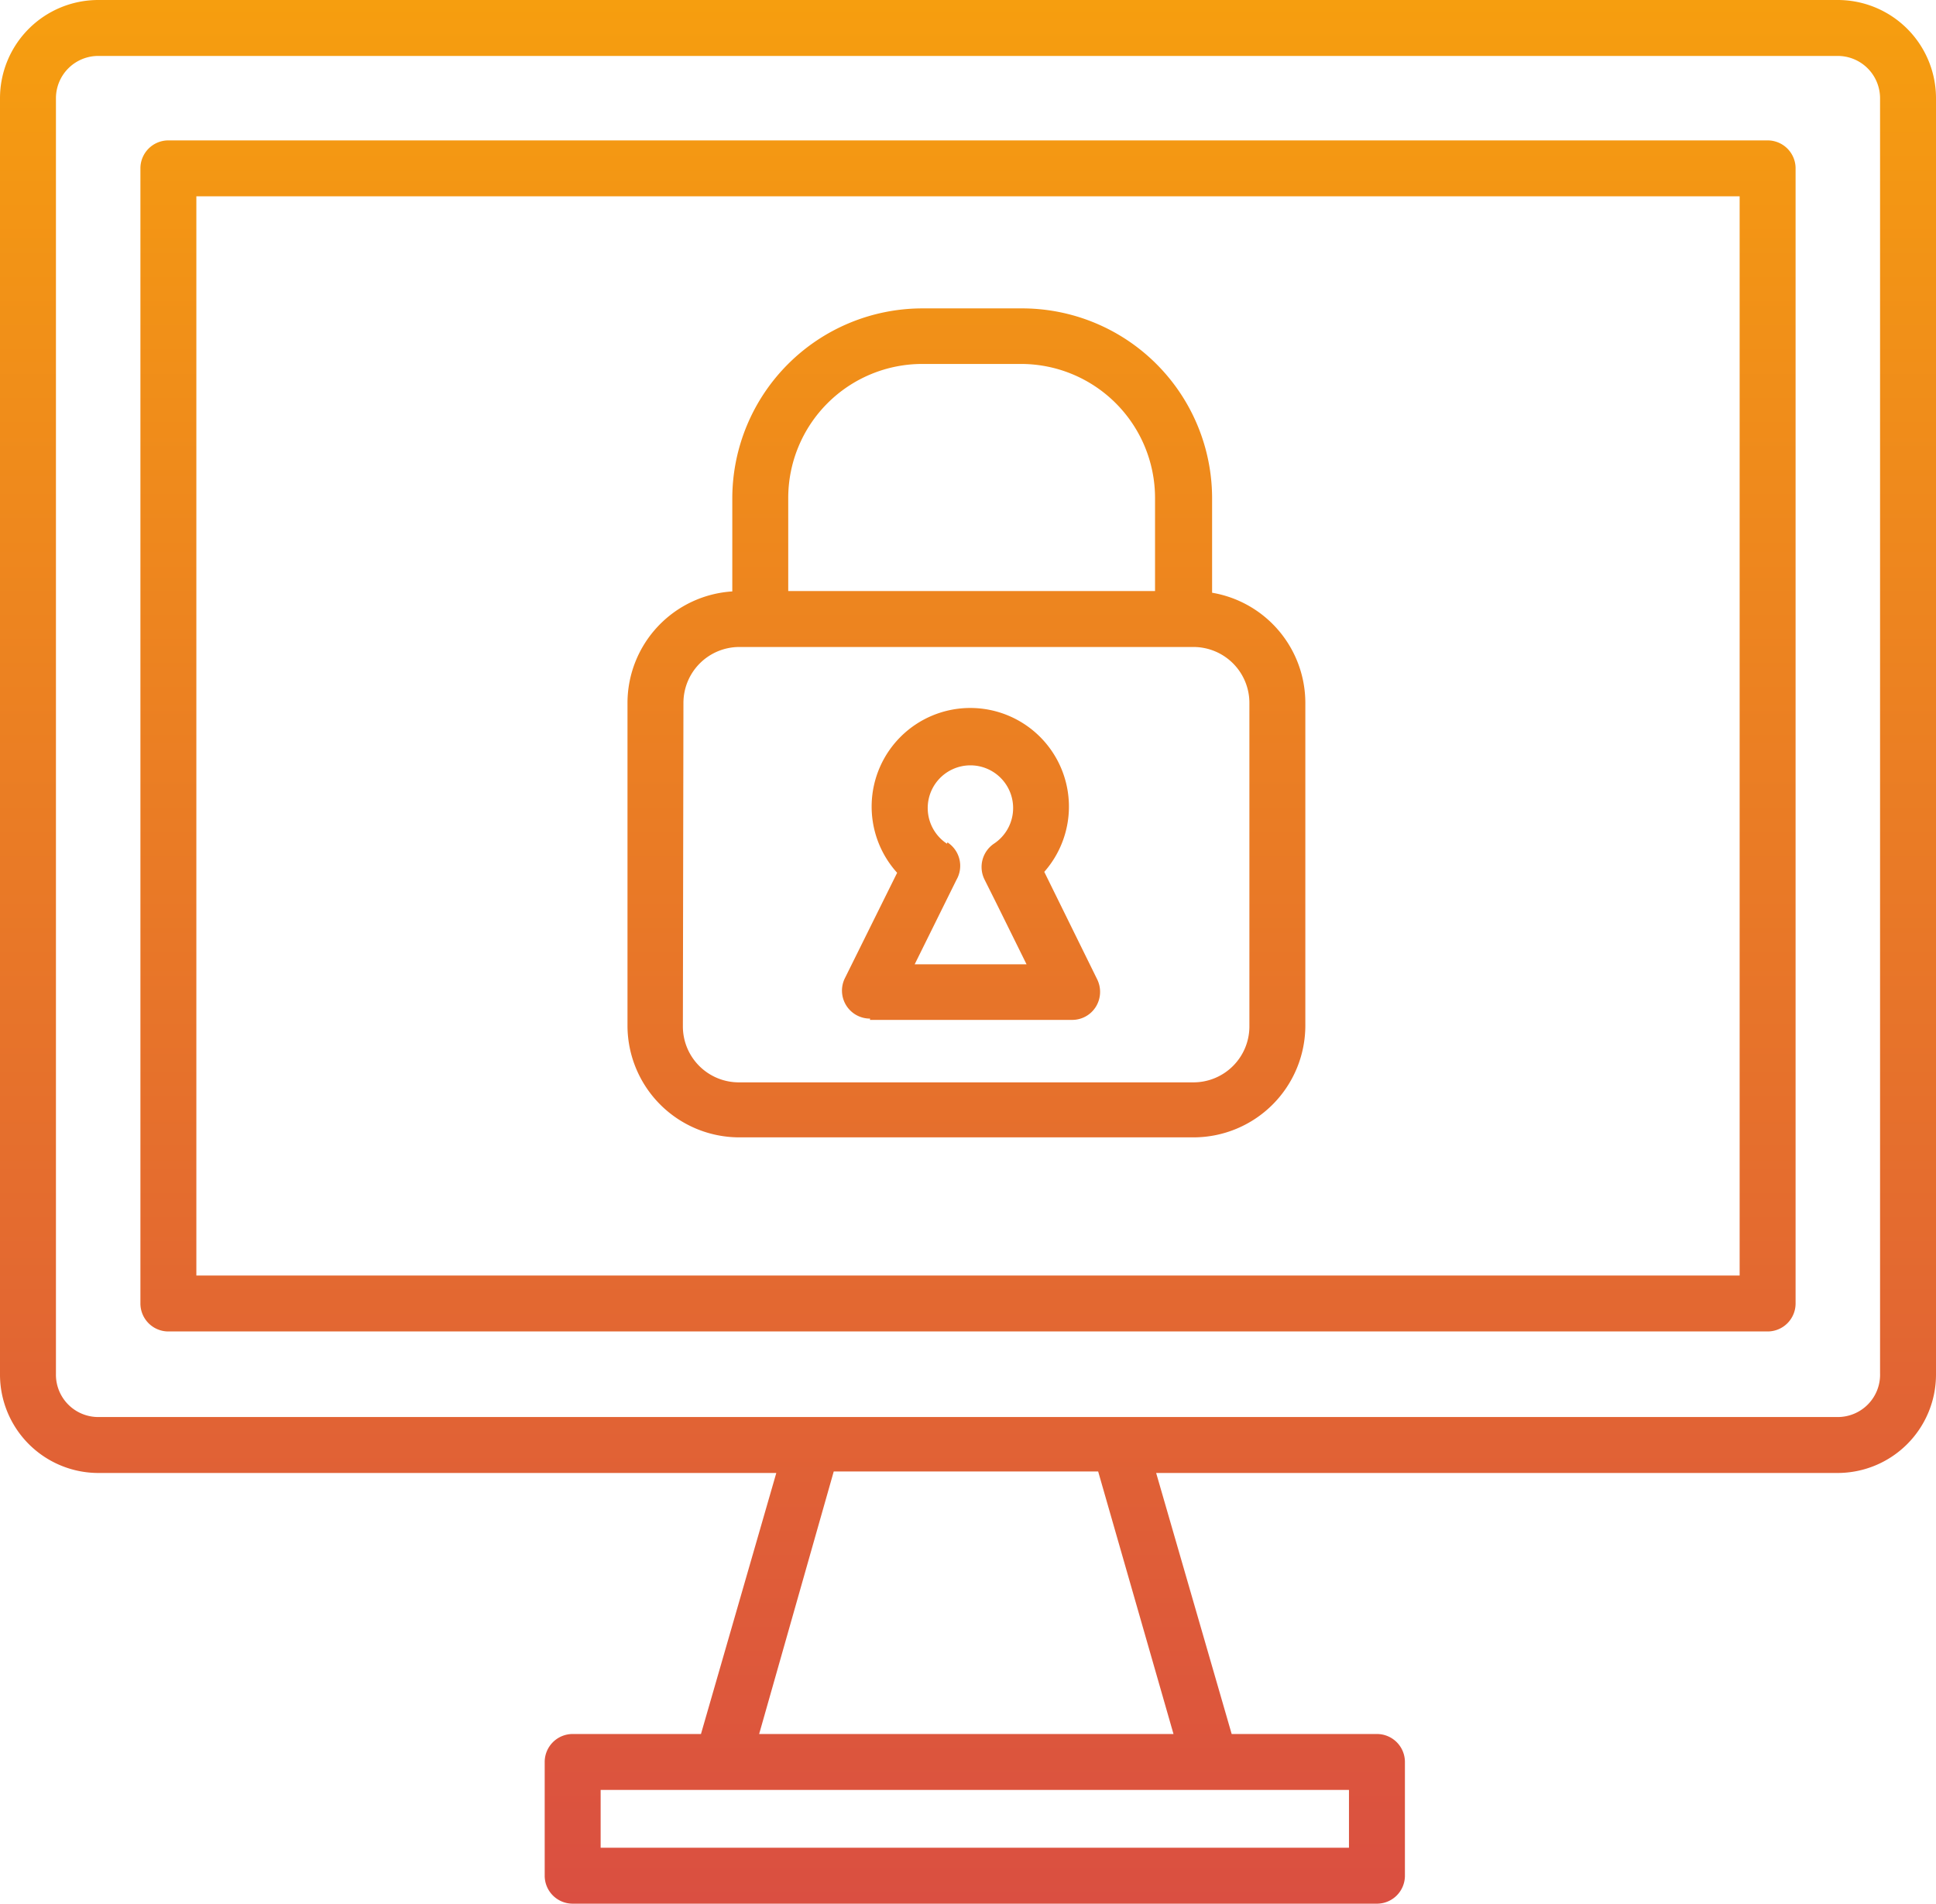
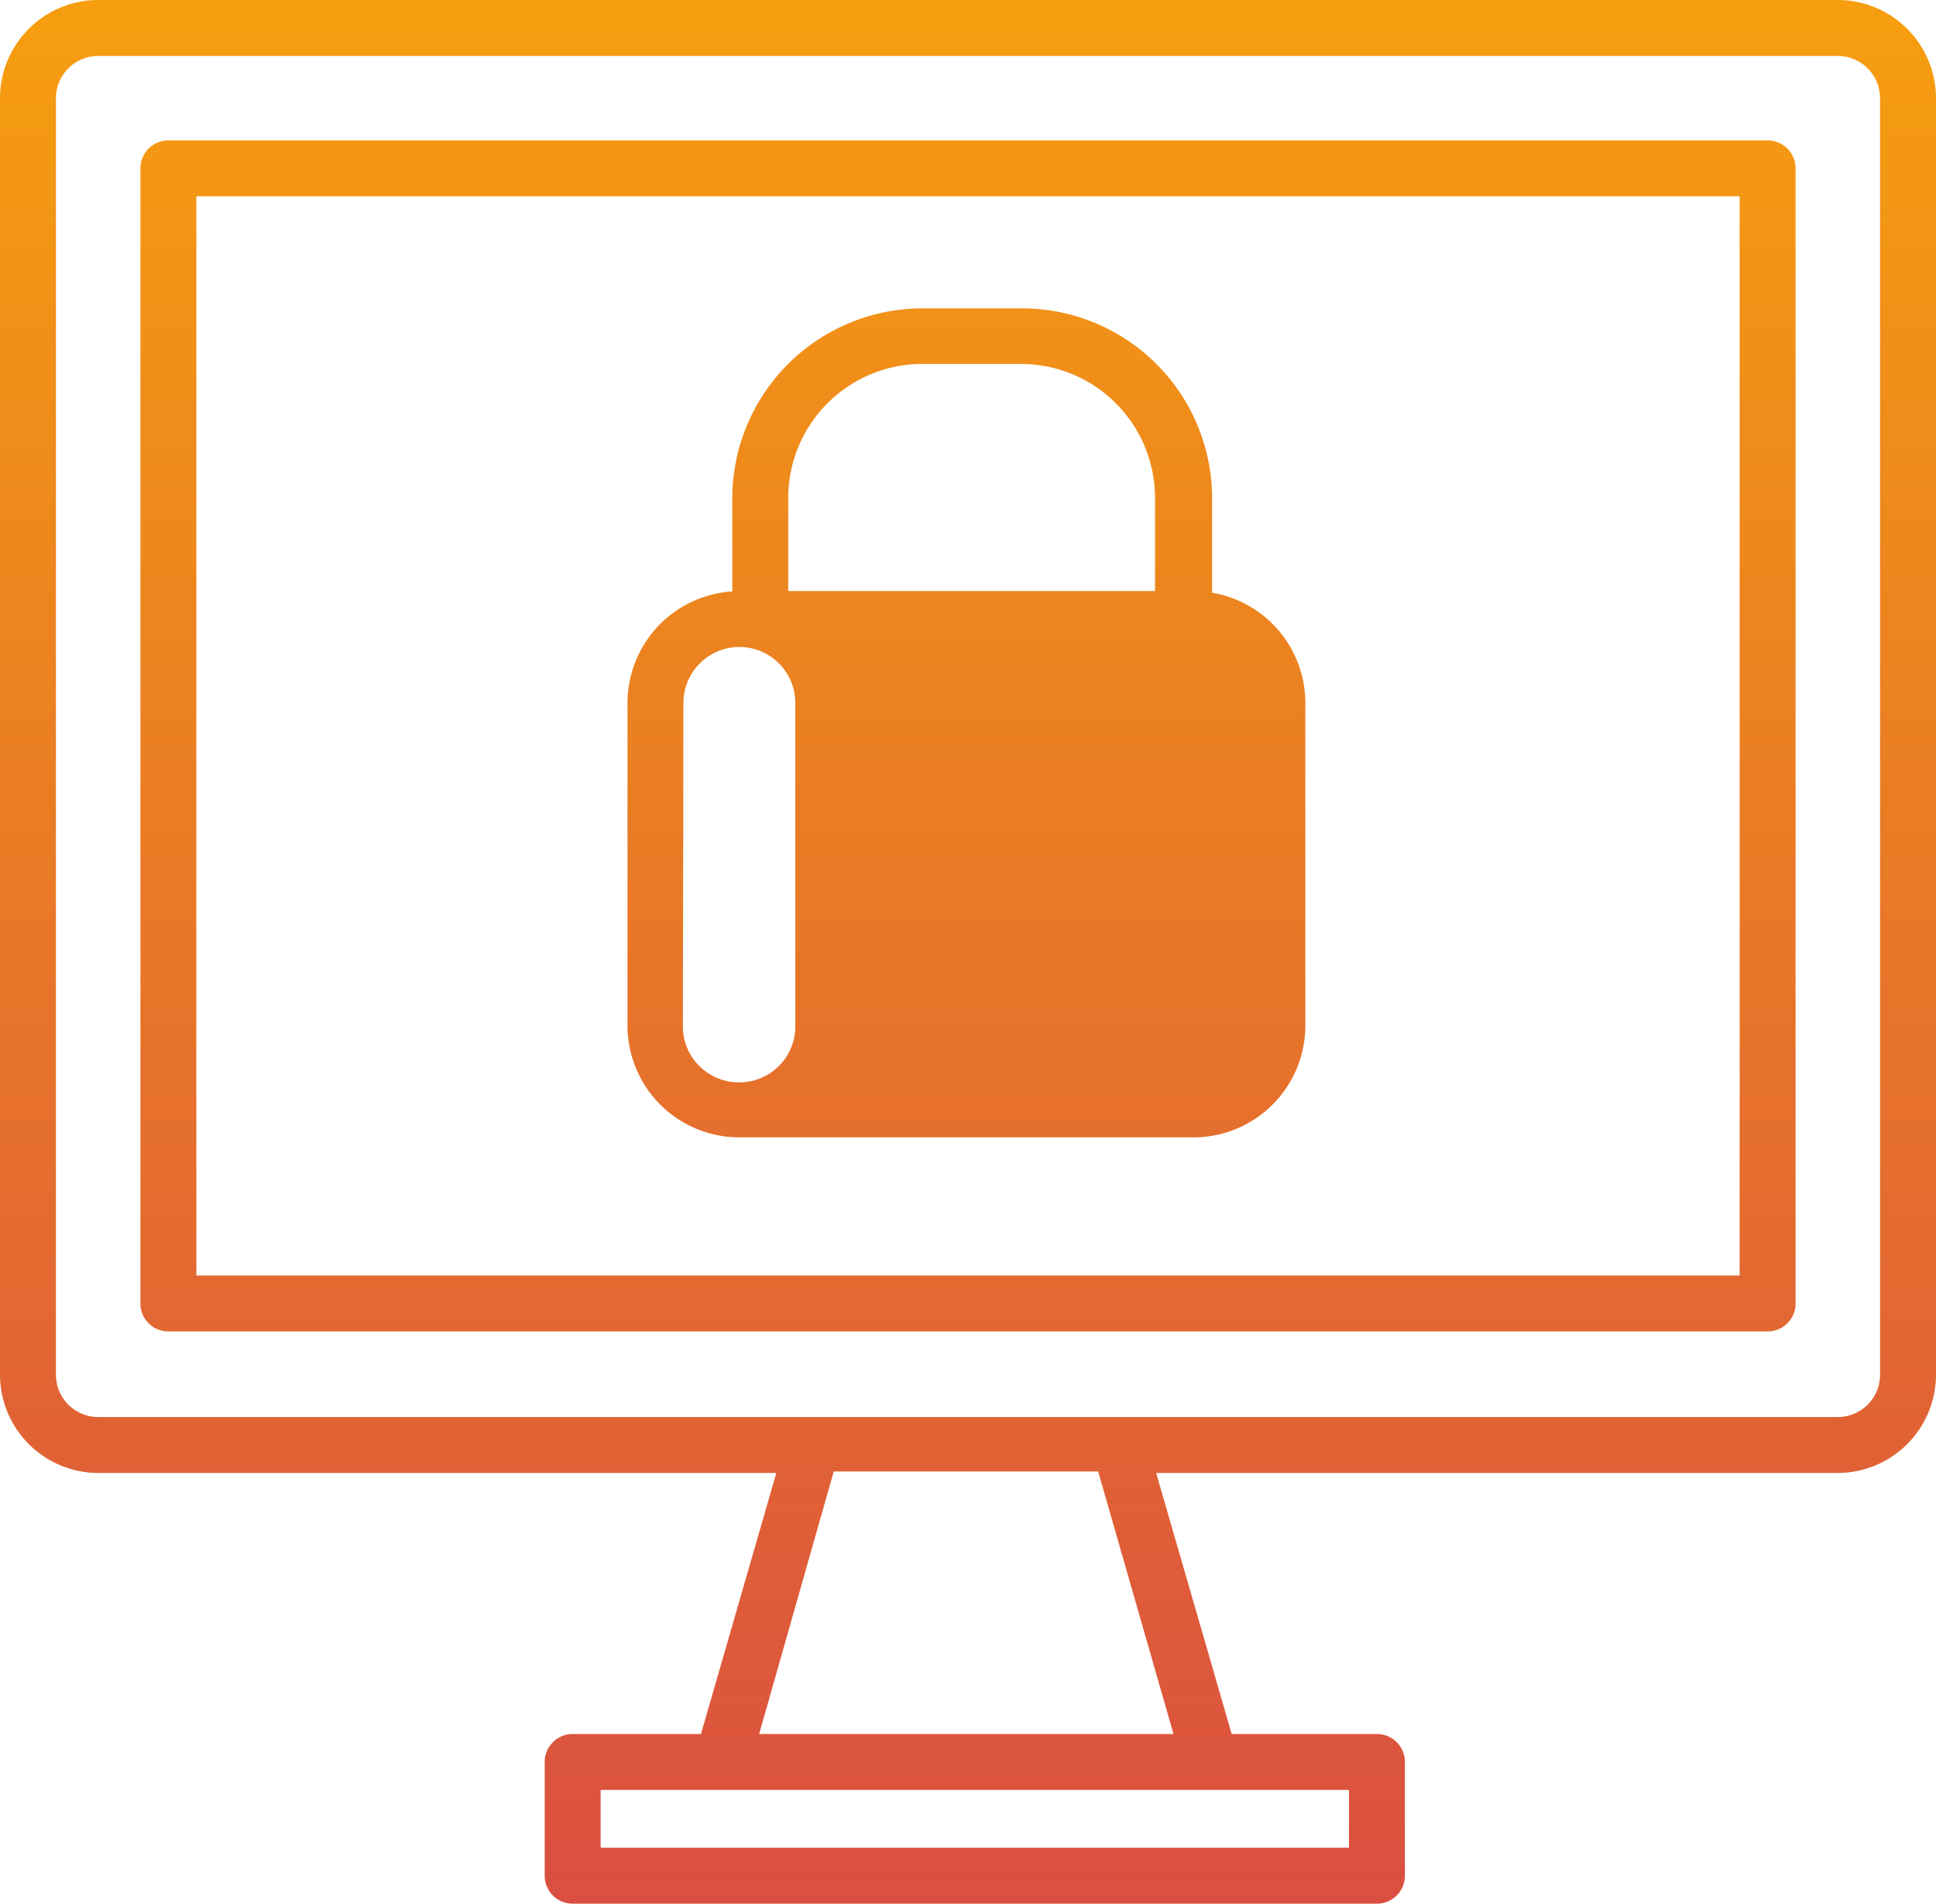
<svg xmlns="http://www.w3.org/2000/svg" id="Layer_1" data-name="Layer 1" viewBox="0 0 103.82 102.13">
  <defs>
    <style>.cls-1{fill:url(#linear-gradient);}</style>
    <linearGradient id="linear-gradient" x1="51.91" y1="102.13" x2="51.91" gradientUnits="userSpaceOnUse">
      <stop offset="0" stop-color="#da4f41" />
      <stop offset="1" stop-color="#f69e0f" />
    </linearGradient>
  </defs>
-   <path class="cls-1" d="M94.79,7.53H9A1.5,1.5,0,0,0,7.53,9V69.91A1.5,1.5,0,0,0,9,71.41H94.79a1.5,1.5,0,0,0,1.5-1.5V9A1.5,1.5,0,0,0,94.79,7.53Zm-1.5,60.88H10.53V10.53H93.29ZM98.55,0H5.27A5.27,5.27,0,0,0,0,5.27V73.68A5.28,5.28,0,0,0,5.27,79H41.63L37.59,93H30.71a1.5,1.5,0,0,0-1.5,1.5v6.1a1.5,1.5,0,0,0,1.5,1.5H73.84a1.5,1.5,0,0,0,1.5-1.5v-6.1a1.5,1.5,0,0,0-1.5-1.5H66.05L62,79H98.55a5.28,5.28,0,0,0,5.27-5.27V5.27A5.27,5.27,0,0,0,98.55,0ZM72.34,96v3.1H32.21V96H72.34Zm-9.41-3H40.71l4-14.08H58.89Zm37.89-19.35A2.27,2.27,0,0,1,98.55,76H5.27A2.27,2.27,0,0,1,3,73.68V5.27A2.27,2.27,0,0,1,5.27,3H98.55a2.27,2.27,0,0,1,2.27,2.27ZM39.62,61H64a6,6,0,0,0,6-6V37.67a6,6,0,0,0-5-5.88V26.72A10.19,10.19,0,0,0,54.76,16.54H49.45A10.2,10.2,0,0,0,39.27,26.72v5a6,6,0,0,0-5.62,5.94V55.05A6,6,0,0,0,39.62,61Zm2.65-34.3a7.19,7.19,0,0,1,7.18-7.18h5.31a7.19,7.19,0,0,1,7.18,7.18v5H42.27Zm-5.62,11a3,3,0,0,1,3-3H64a3,3,0,0,1,3,3V55.05a3,3,0,0,1-3,3H39.62a3,3,0,0,1-3-3Zm10,17H57.5a1.49,1.49,0,0,0,1.27-.71,1.52,1.52,0,0,0,.07-1.46L56,46.76a5.29,5.29,0,1,0-7.89.05l-2.8,5.65a1.5,1.5,0,0,0,1.35,2.17Zm4.13-9.45a2.29,2.29,0,1,1,2.52,0,1.51,1.51,0,0,0-.51,1.91l.63,1.26h0l1.63,3.3h-6l2.24-4.53A1.5,1.5,0,0,0,50.81,45.18Z" />
+   <path class="cls-1" d="M94.79,7.53H9A1.5,1.5,0,0,0,7.53,9V69.91A1.5,1.5,0,0,0,9,71.41H94.79a1.5,1.5,0,0,0,1.5-1.5V9A1.5,1.5,0,0,0,94.79,7.53Zm-1.5,60.88H10.53V10.53H93.29ZM98.55,0H5.27A5.27,5.27,0,0,0,0,5.27V73.68A5.28,5.28,0,0,0,5.27,79H41.63L37.59,93H30.71a1.5,1.5,0,0,0-1.5,1.5v6.1a1.5,1.5,0,0,0,1.5,1.5H73.84a1.5,1.5,0,0,0,1.5-1.5v-6.1a1.5,1.5,0,0,0-1.5-1.5H66.05L62,79H98.55a5.28,5.28,0,0,0,5.27-5.27V5.27A5.27,5.27,0,0,0,98.55,0ZM72.34,96v3.1H32.21V96H72.34Zm-9.41-3H40.71l4-14.08H58.89Zm37.89-19.35A2.27,2.27,0,0,1,98.55,76H5.27A2.27,2.27,0,0,1,3,73.68V5.27A2.27,2.27,0,0,1,5.27,3H98.55a2.27,2.27,0,0,1,2.27,2.27ZM39.62,61H64a6,6,0,0,0,6-6V37.67a6,6,0,0,0-5-5.88V26.72A10.19,10.19,0,0,0,54.76,16.54H49.45A10.2,10.2,0,0,0,39.27,26.72v5a6,6,0,0,0-5.62,5.94V55.05A6,6,0,0,0,39.62,61Zm2.65-34.3a7.19,7.19,0,0,1,7.18-7.18h5.31a7.19,7.19,0,0,1,7.18,7.18v5H42.27Zm-5.62,11a3,3,0,0,1,3-3a3,3,0,0,1,3,3V55.05a3,3,0,0,1-3,3H39.62a3,3,0,0,1-3-3Zm10,17H57.5a1.49,1.49,0,0,0,1.27-.71,1.52,1.52,0,0,0,.07-1.46L56,46.76a5.29,5.29,0,1,0-7.89.05l-2.8,5.65a1.5,1.5,0,0,0,1.35,2.17Zm4.13-9.45a2.29,2.29,0,1,1,2.52,0,1.51,1.51,0,0,0-.51,1.91l.63,1.26h0l1.63,3.3h-6l2.24-4.53A1.5,1.5,0,0,0,50.81,45.18Z" />
</svg>